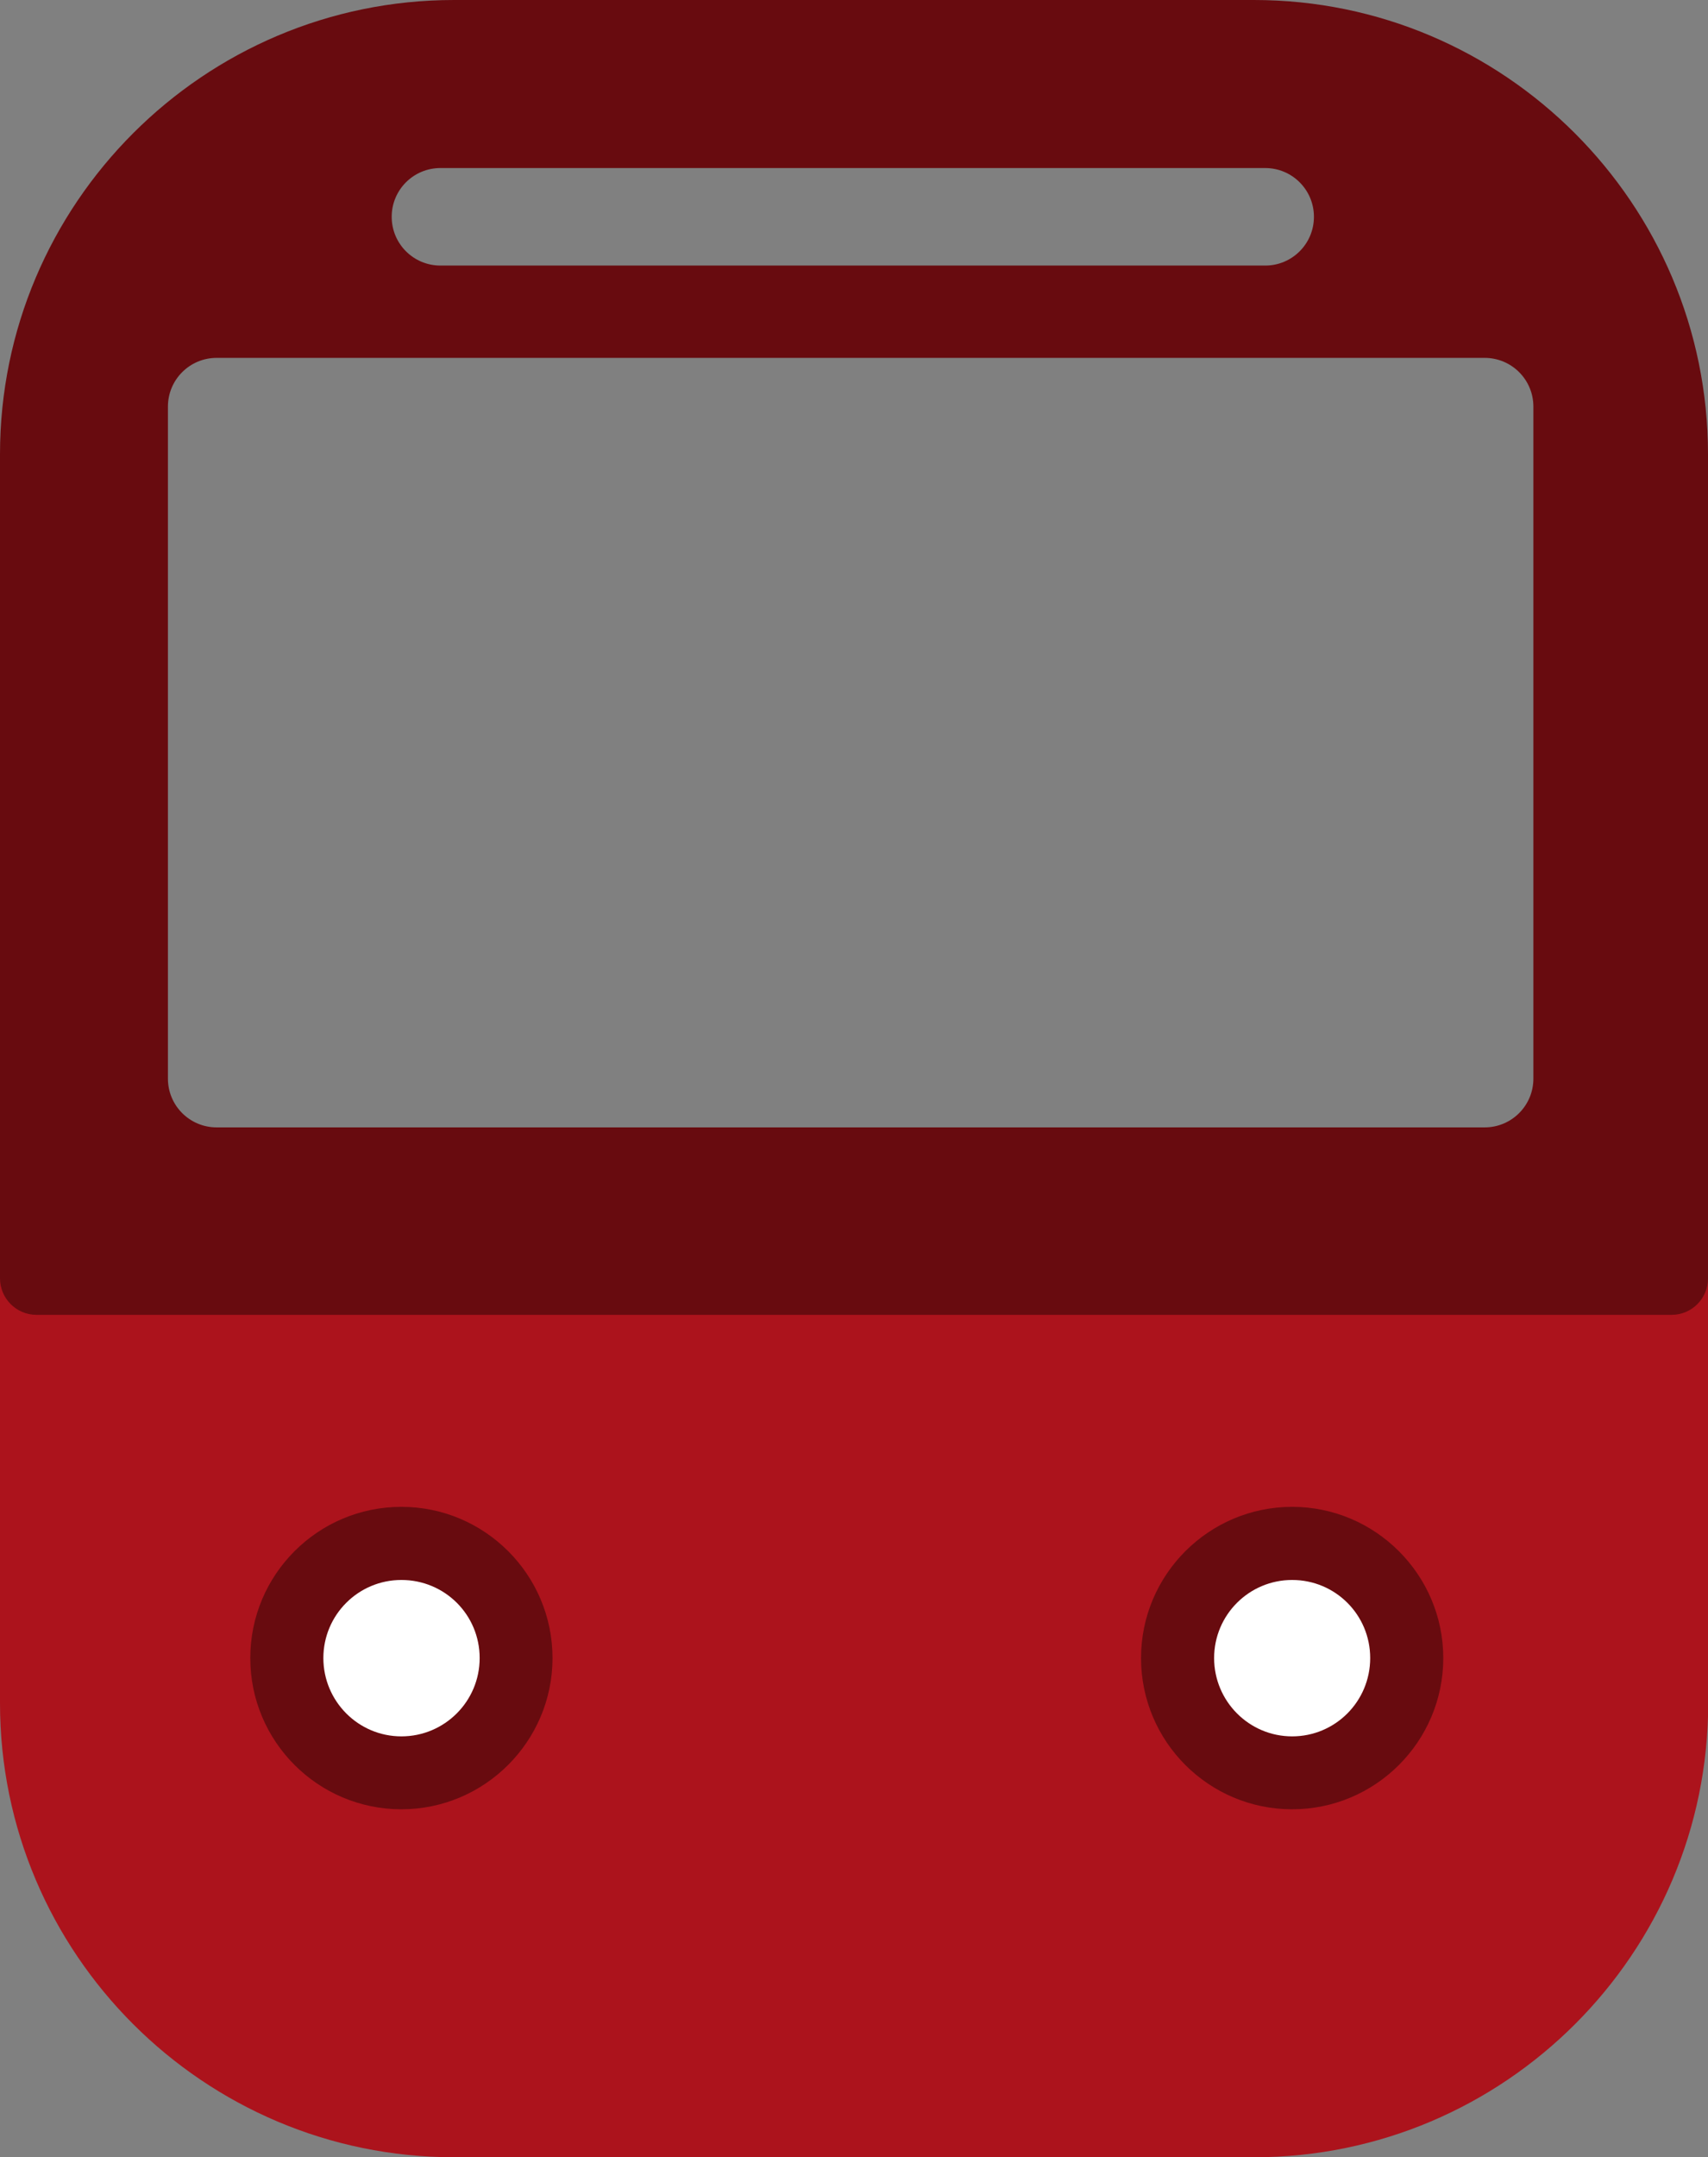
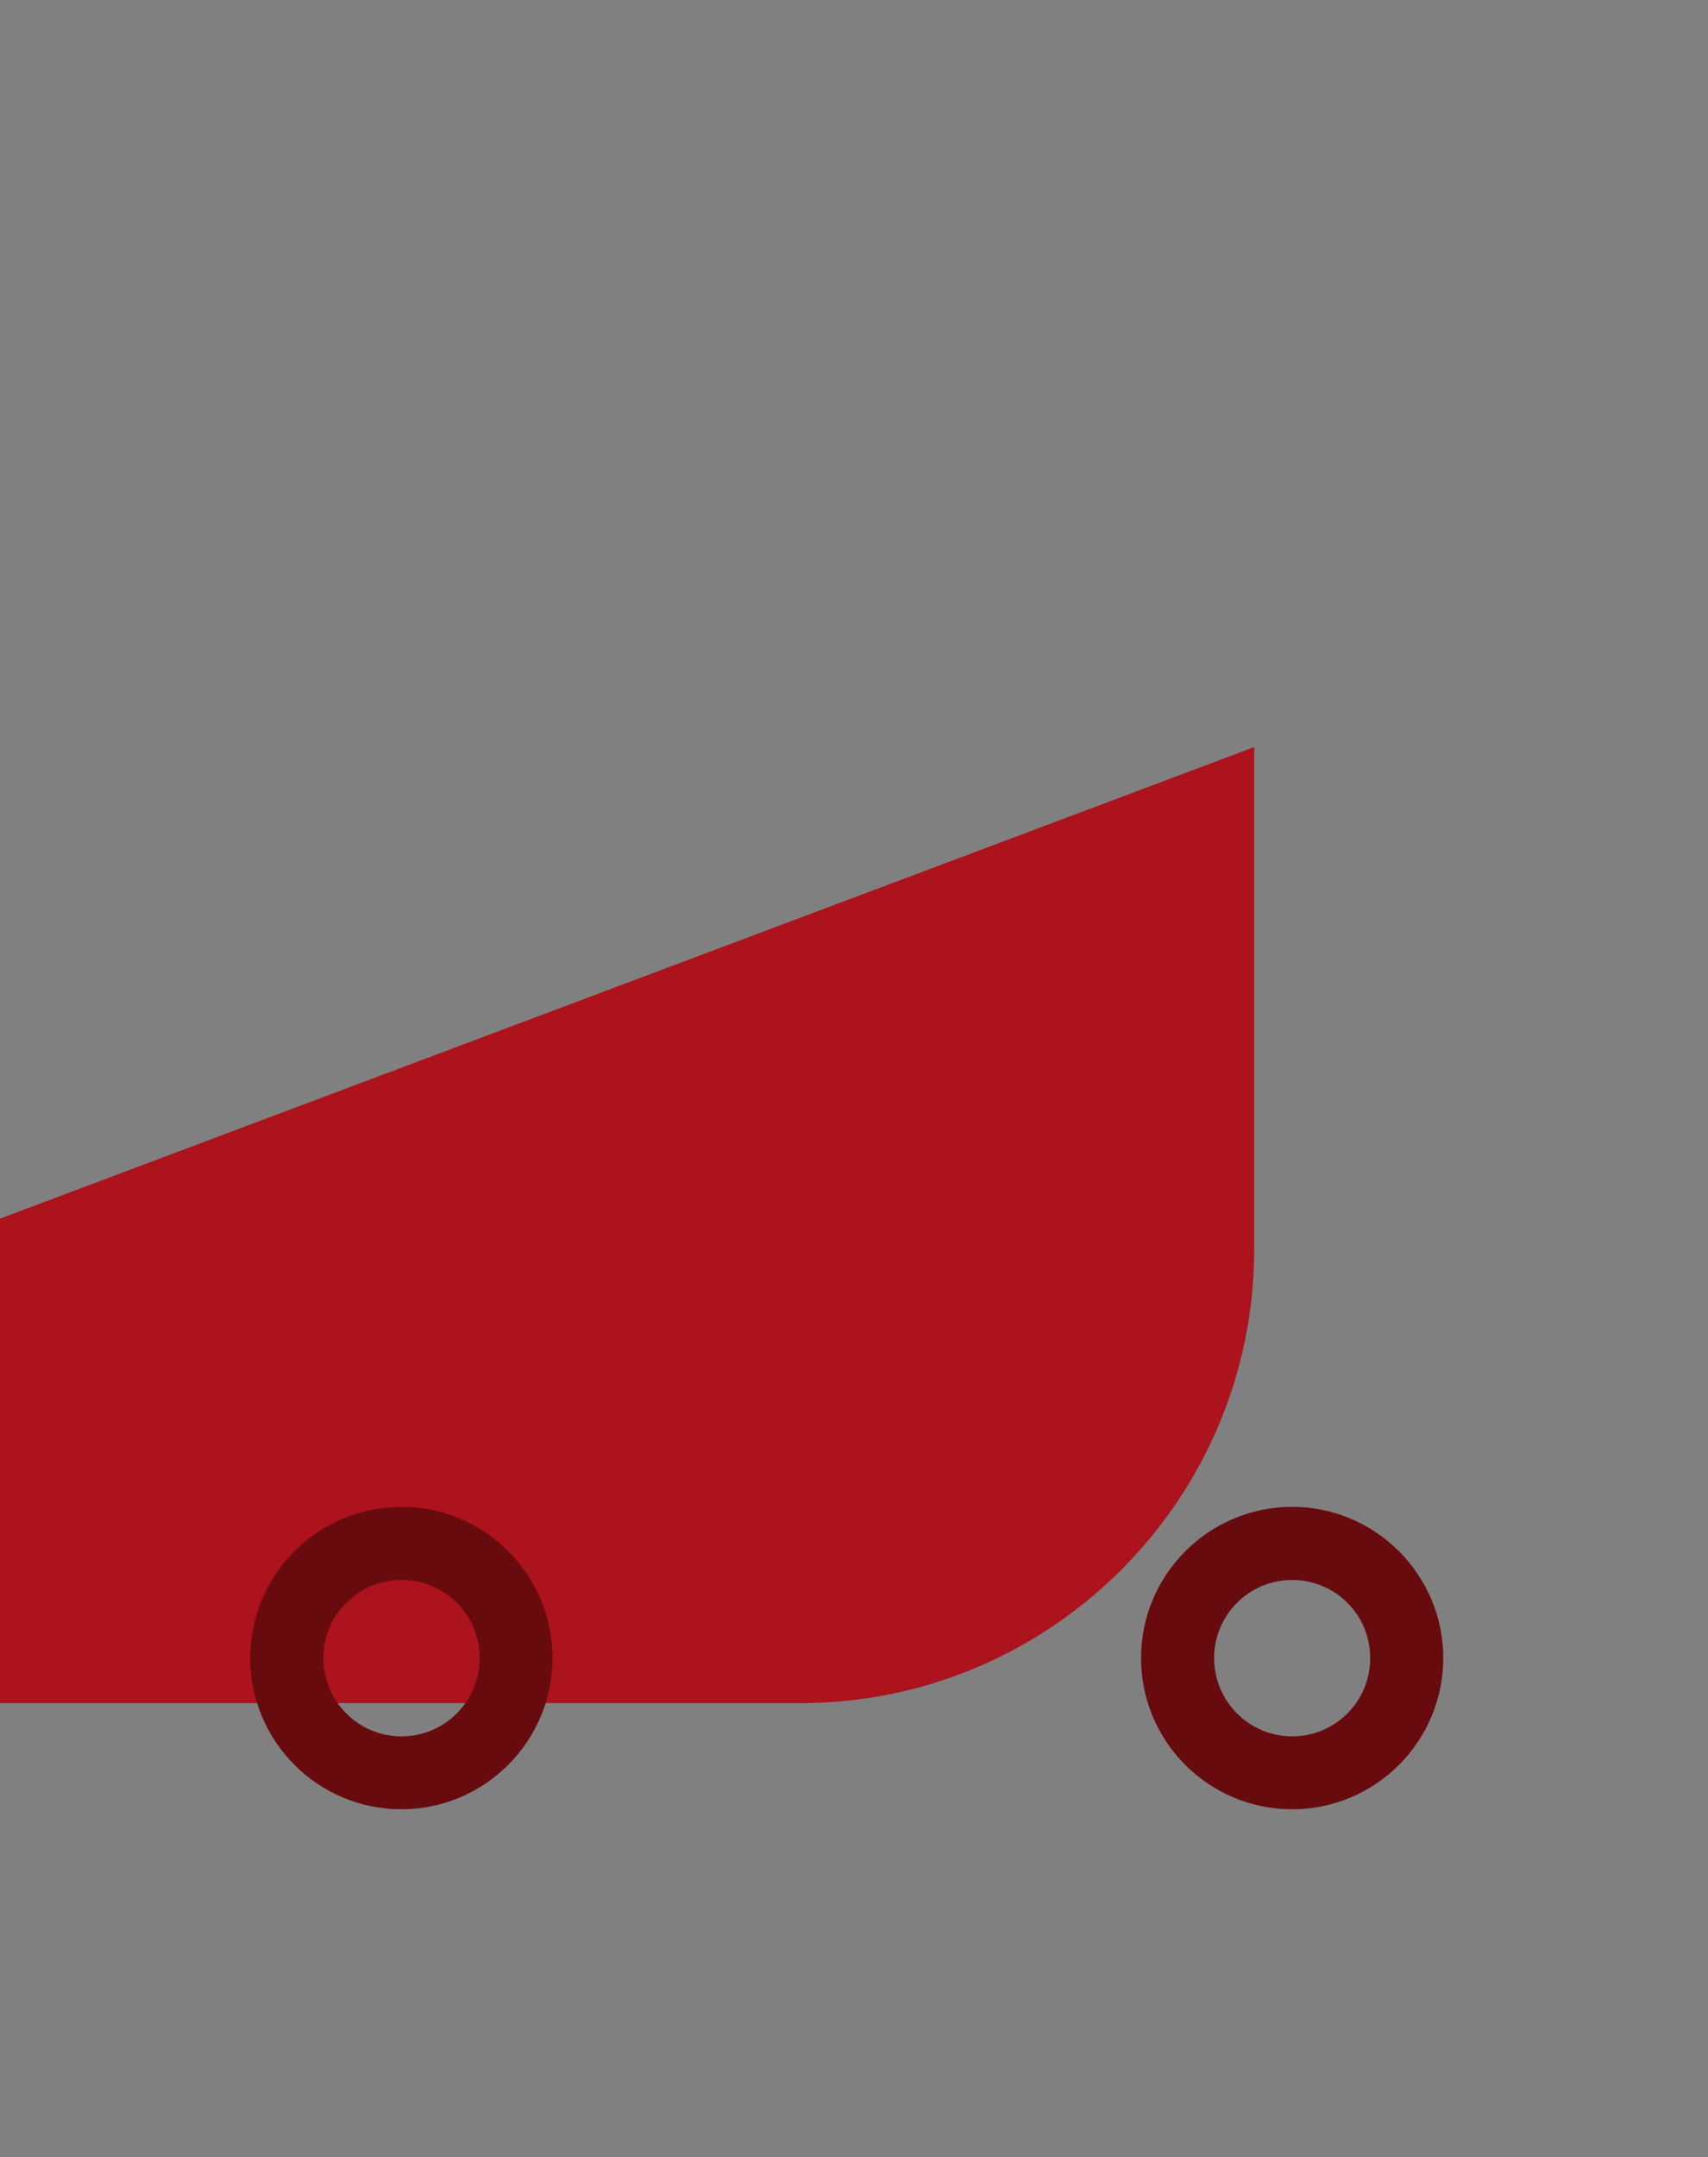
<svg xmlns="http://www.w3.org/2000/svg" id="Layer_2" data-name="Layer 2" viewBox="0 0 79.23 100">
  <rect x="0" y="0" width="79.23" height="100" fill="#808080" stroke="none" />
  <defs>
    <style>      .cls-1 {        fill: #680b0f;      }      .cls-2 {        fill: #fff;      }      .cls-3 {        fill: #ac131c;      }    </style>
  </defs>
  <g id="Layer_1-2" data-name="Layer 1">
    <g>
-       <path class="cls-3" d="M0,56.49v22.46C0,90.56,9.45,100,21.06,100h37.12c11.61,0,21.06-9.44,21.06-21.05v-23.27L0,56.49Z" />
+       <path class="cls-3" d="M0,56.49v22.46h37.12c11.61,0,21.06-9.44,21.06-21.05v-23.27L0,56.49Z" />
      <g>
-         <path class="cls-2" d="M23.94,76.86c0,2.94-2.38,5.32-5.32,5.32s-5.32-2.38-5.32-5.32,2.38-5.32,5.32-5.32,5.32,2.38,5.32,5.32Z" />
        <path class="cls-1" d="M18.62,83.87c-3.87,0-7.01-3.14-7.01-7.01s3.14-7.01,7.01-7.01,7.01,3.15,7.01,7.01-3.15,7.01-7.01,7.01ZM18.62,73.24c-2,0-3.62,1.62-3.62,3.62s1.62,3.63,3.62,3.63,3.63-1.62,3.63-3.63-1.62-3.62-3.63-3.62Z" />
      </g>
      <g>
-         <path class="cls-2" d="M65.26,76.86c0,2.94-2.38,5.32-5.32,5.32s-5.32-2.38-5.32-5.32,2.38-5.32,5.32-5.32,5.32,2.38,5.32,5.32Z" />
        <path class="cls-1" d="M59.94,83.87c-3.87,0-7.01-3.14-7.01-7.01s3.15-7.01,7.01-7.01,7.01,3.15,7.01,7.01-3.14,7.01-7.01,7.01ZM59.94,73.24c-2,0-3.62,1.62-3.62,3.62s1.62,3.63,3.62,3.63,3.62-1.62,3.62-3.63-1.62-3.62-3.62-3.62Z" />
      </g>
-       <path class="cls-1" d="M58.18,0H21.06C9.45,0,0,9.45,0,21.06v38.2c0,.93.76,1.69,1.69,1.69h75.85c.94,0,1.69-.76,1.69-1.69V21.06c0-11.61-9.45-21.06-21.06-21.06ZM20.43,7.79h38.26c1.25,0,2.26,1.01,2.26,2.26s-1.01,2.26-2.26,2.26H20.43c-1.25,0-2.26-1.01-2.26-2.26s1.01-2.26,2.26-2.26ZM71.13,50c0,1.25-1.01,2.26-2.26,2.26H10.05c-1.25,0-2.26-1.01-2.26-2.26v-31.15c0-1.25,1.01-2.26,2.26-2.26h58.82c1.25,0,2.26,1.01,2.26,2.26v31.15Z" />
    </g>
  </g>
</svg>